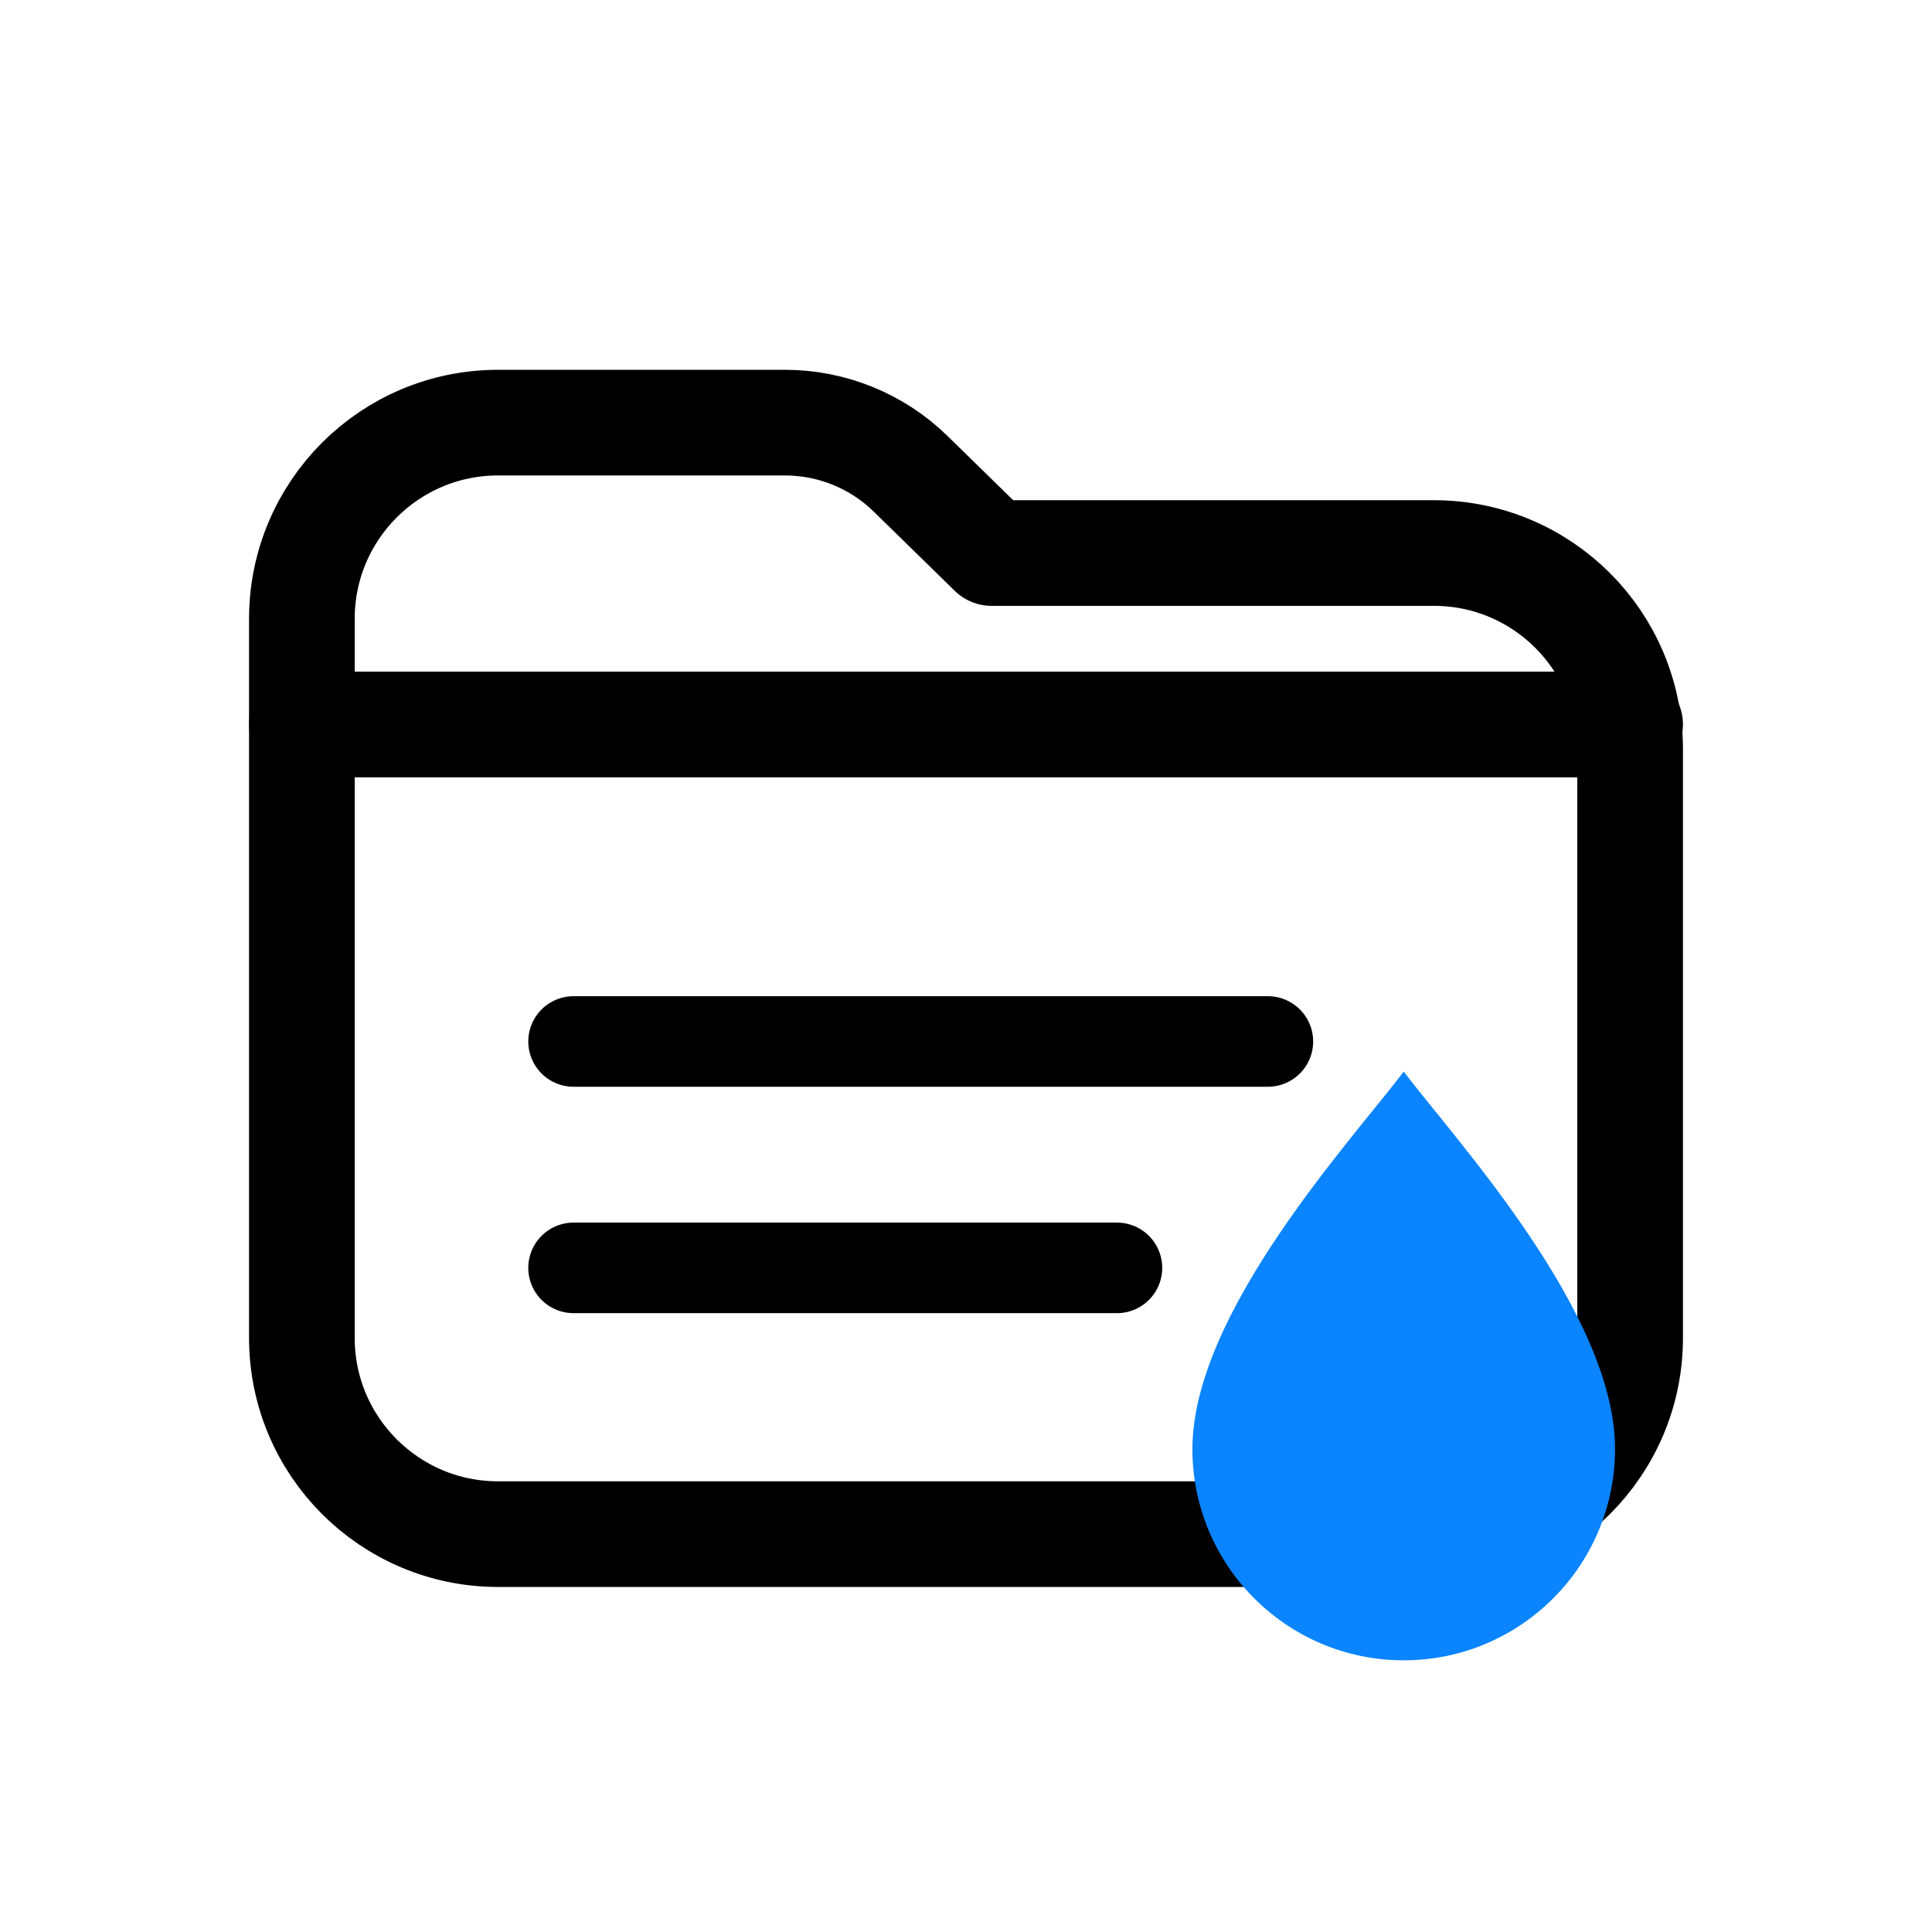
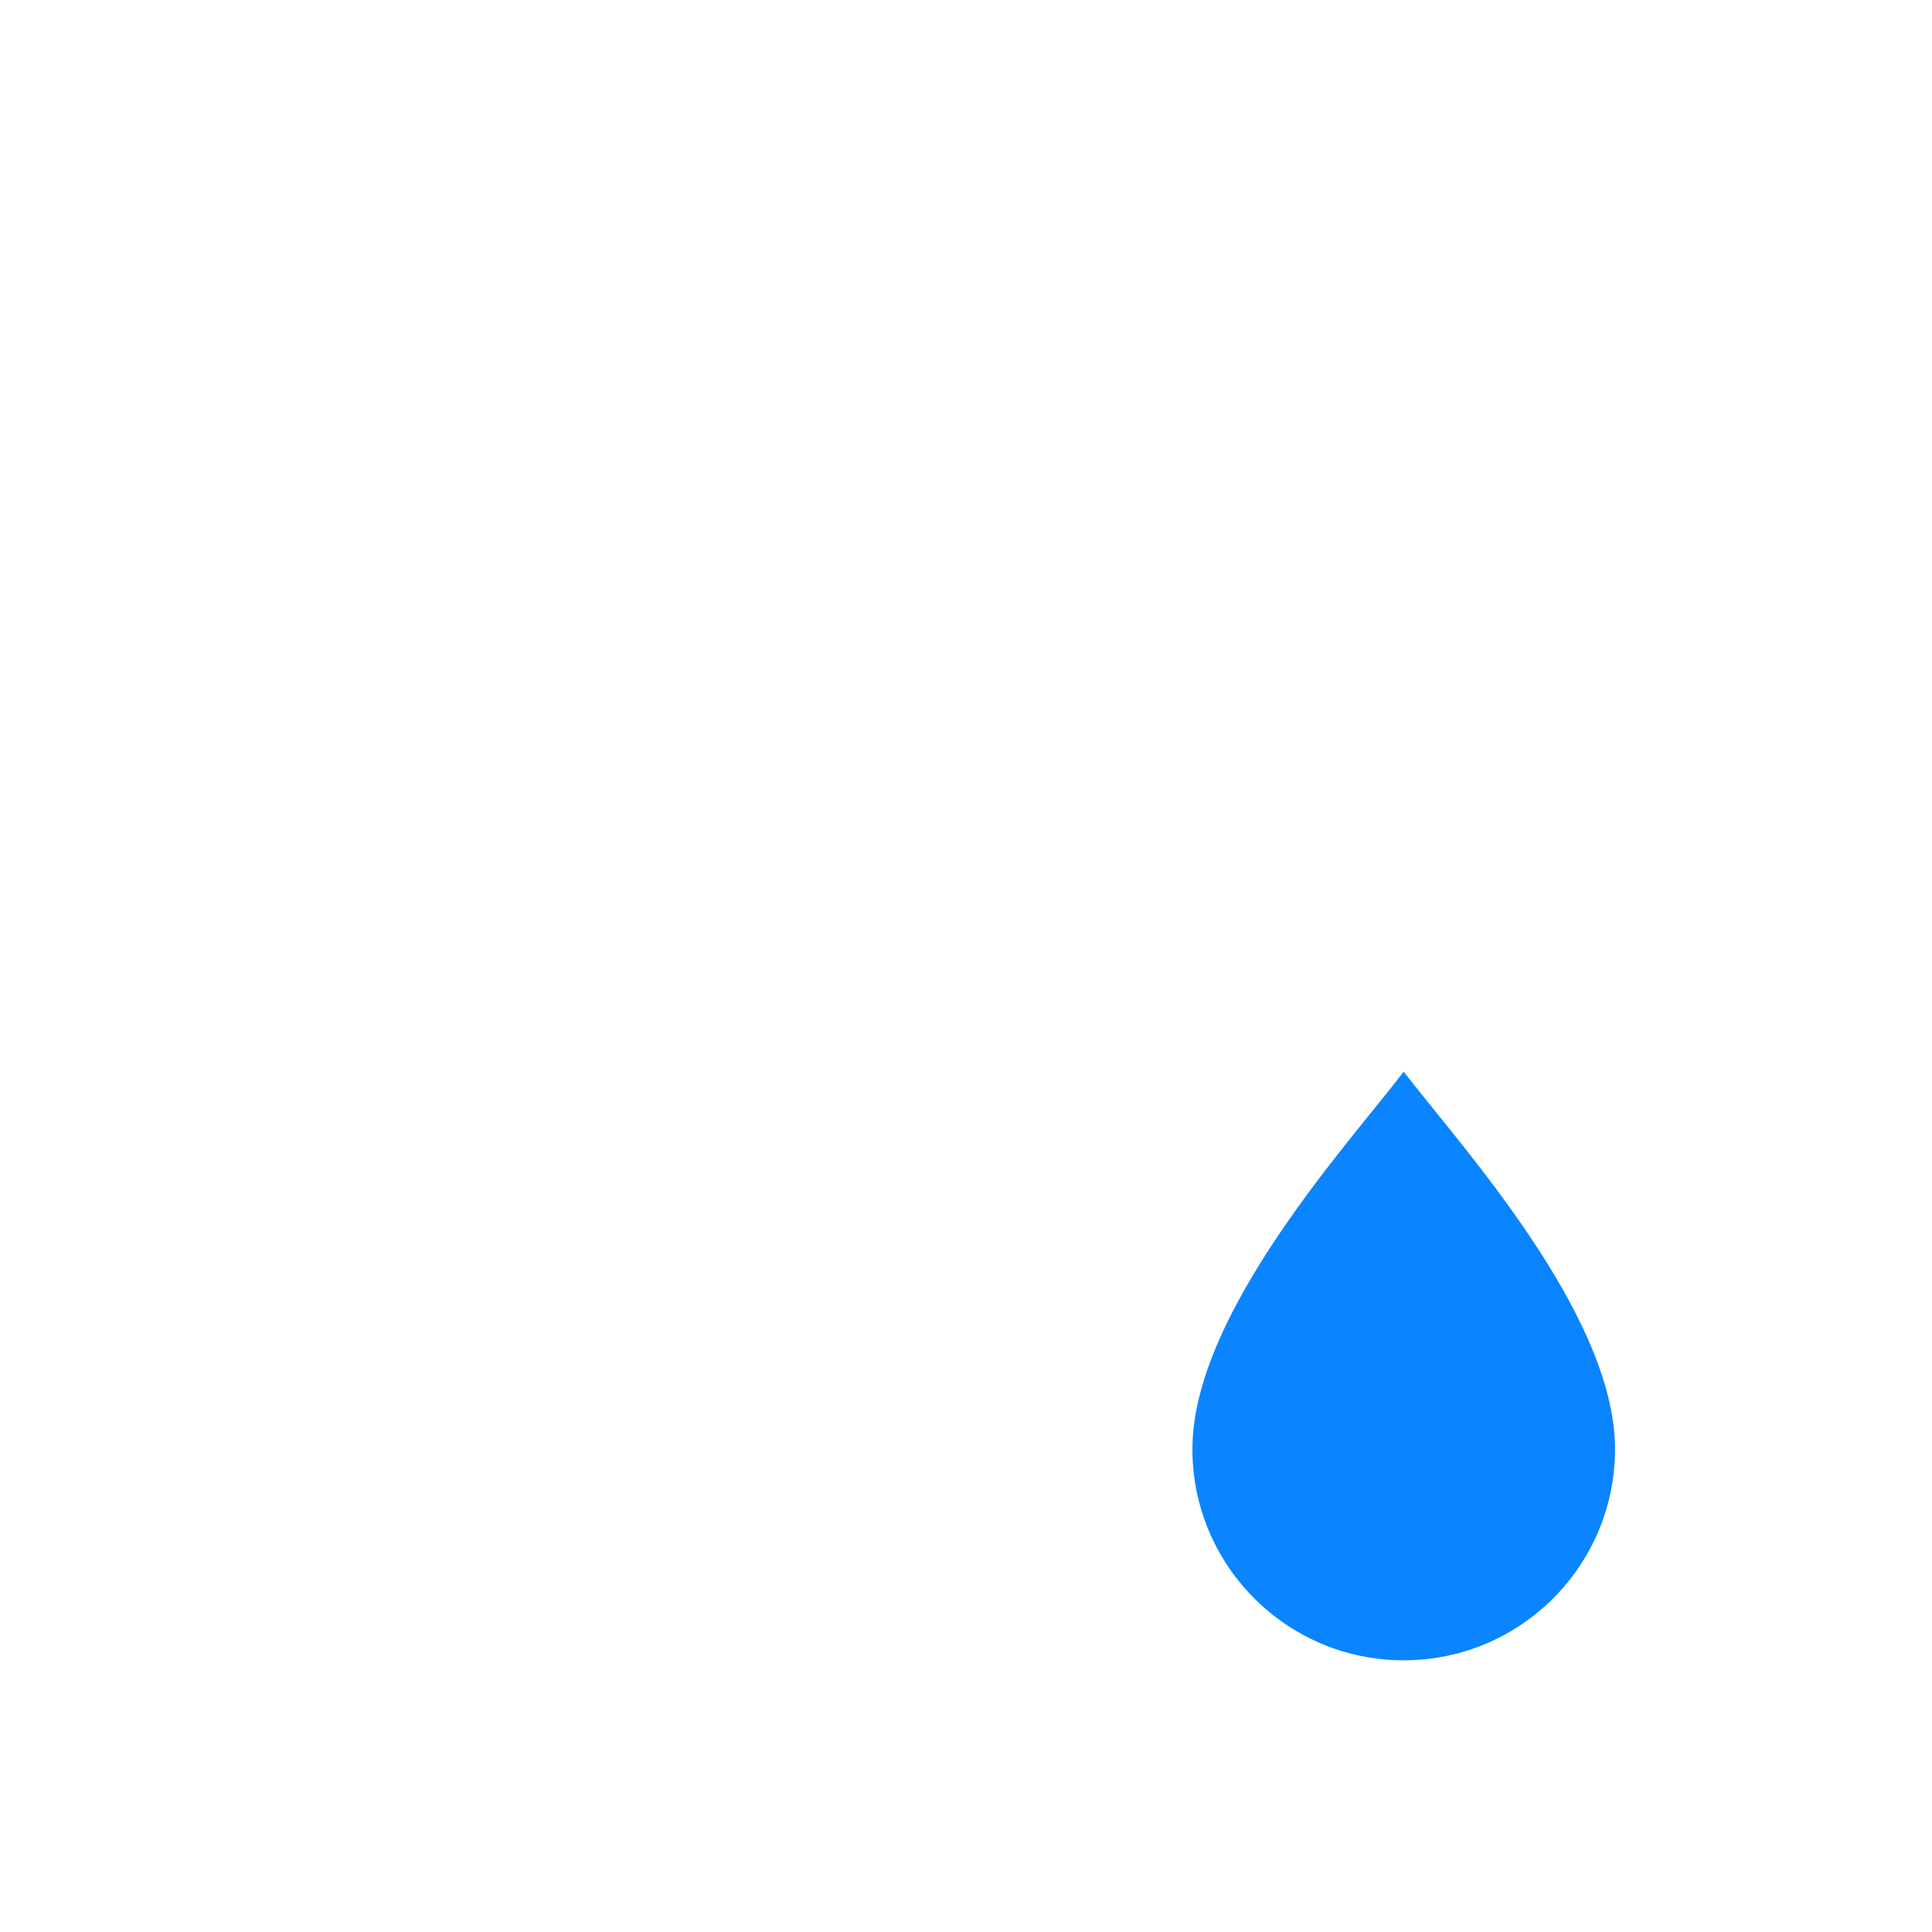
<svg xmlns="http://www.w3.org/2000/svg" viewBox="0 0 256 256" fill="none" role="img" aria-label="NoteDrop">
-   <path d="M40 82c0-14.36 11.64-26 26-26h38c6.2 0 12.16 2.41 16.6 6.72l10.8 10.56H190c14.36 0 26 11.64 26 26v78c0 14.36-11.64 26-26 26H66c-14.36 0-26-11.64-26-26V82Z" stroke="#000000" stroke-width="14" stroke-linejoin="round" />
-   <path d="M40 96h176" stroke="#000000" stroke-width="14" stroke-linecap="round" />
-   <path d="M76 138h92" stroke="#000000" stroke-width="12" stroke-linecap="round" />
-   <path d="M76 168h72" stroke="#000000" stroke-width="12" stroke-linecap="round" />
-   <path d="M186 220c-15.46 0-28-12.54-28-28 0-18 21-40.8 28-50 7 9.2 28 32 28 50 0 15.46-12.54 28-28 28Z" fill="#0A84FF" />
+   <path d="M186 220c-15.46 0-28-12.54-28-28 0-18 21-40.8 28-50 7 9.2 28 32 28 50 0 15.46-12.54 28-28 28" fill="#0A84FF" />
</svg>